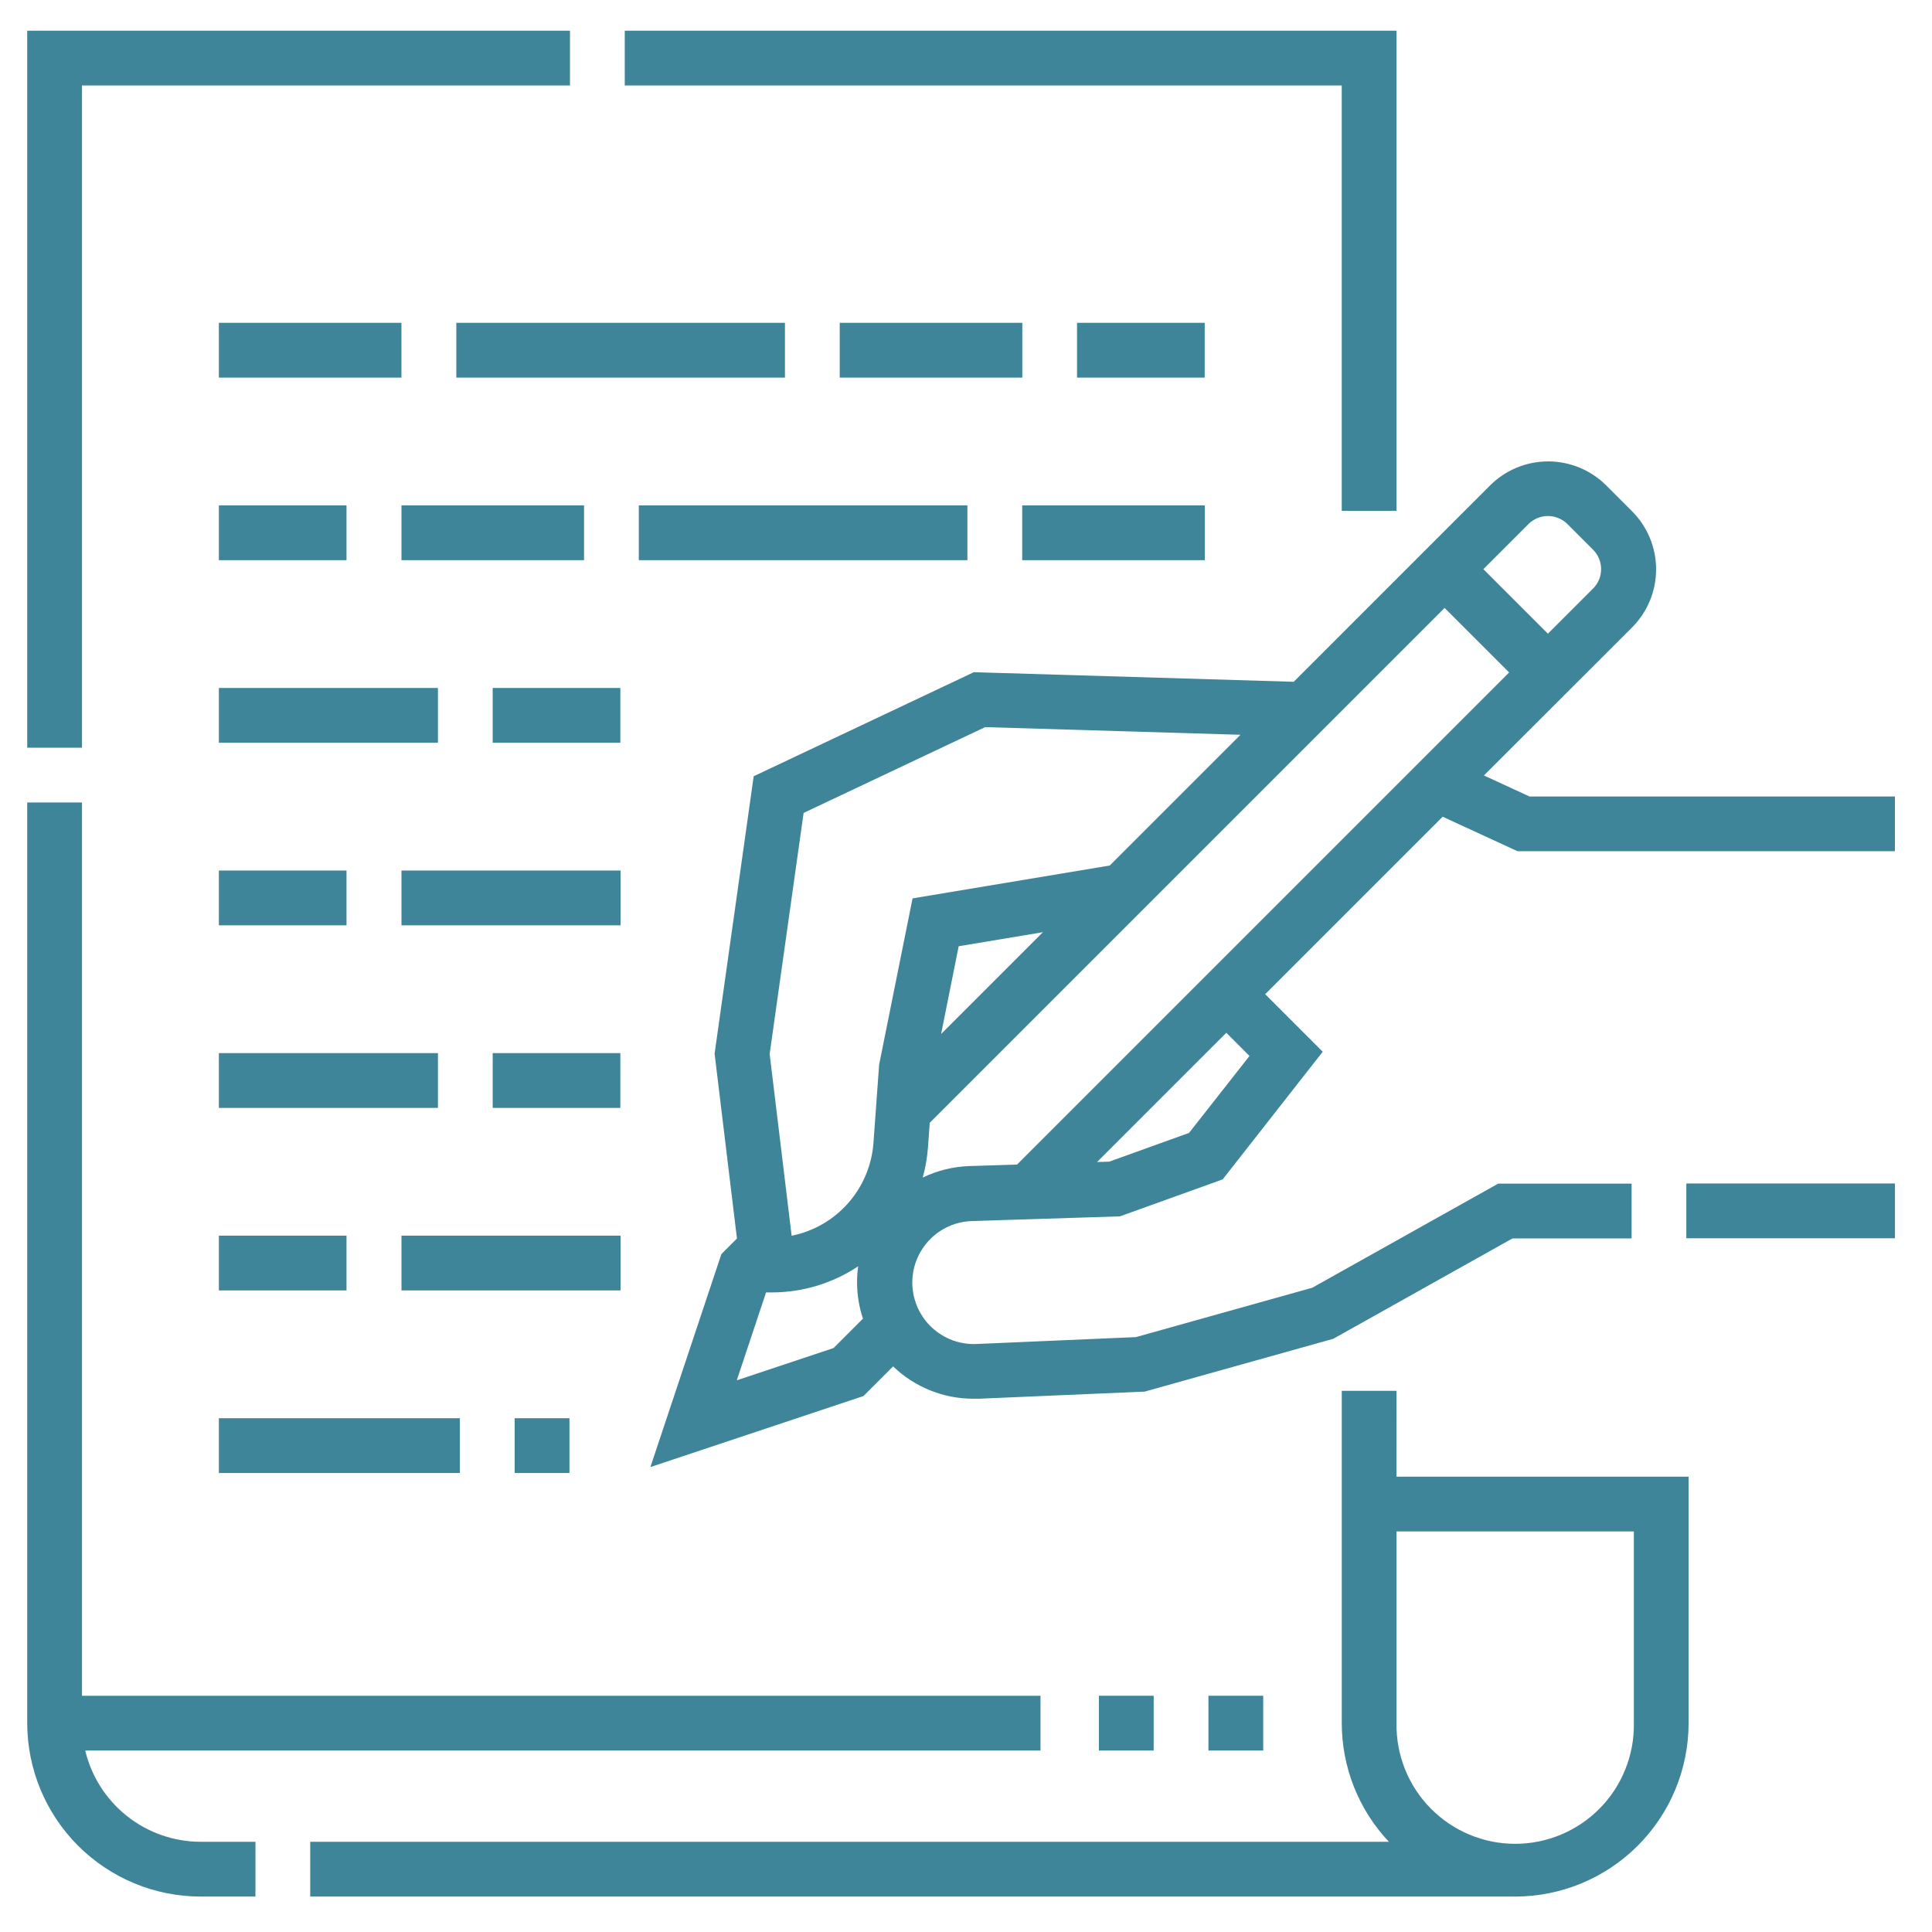
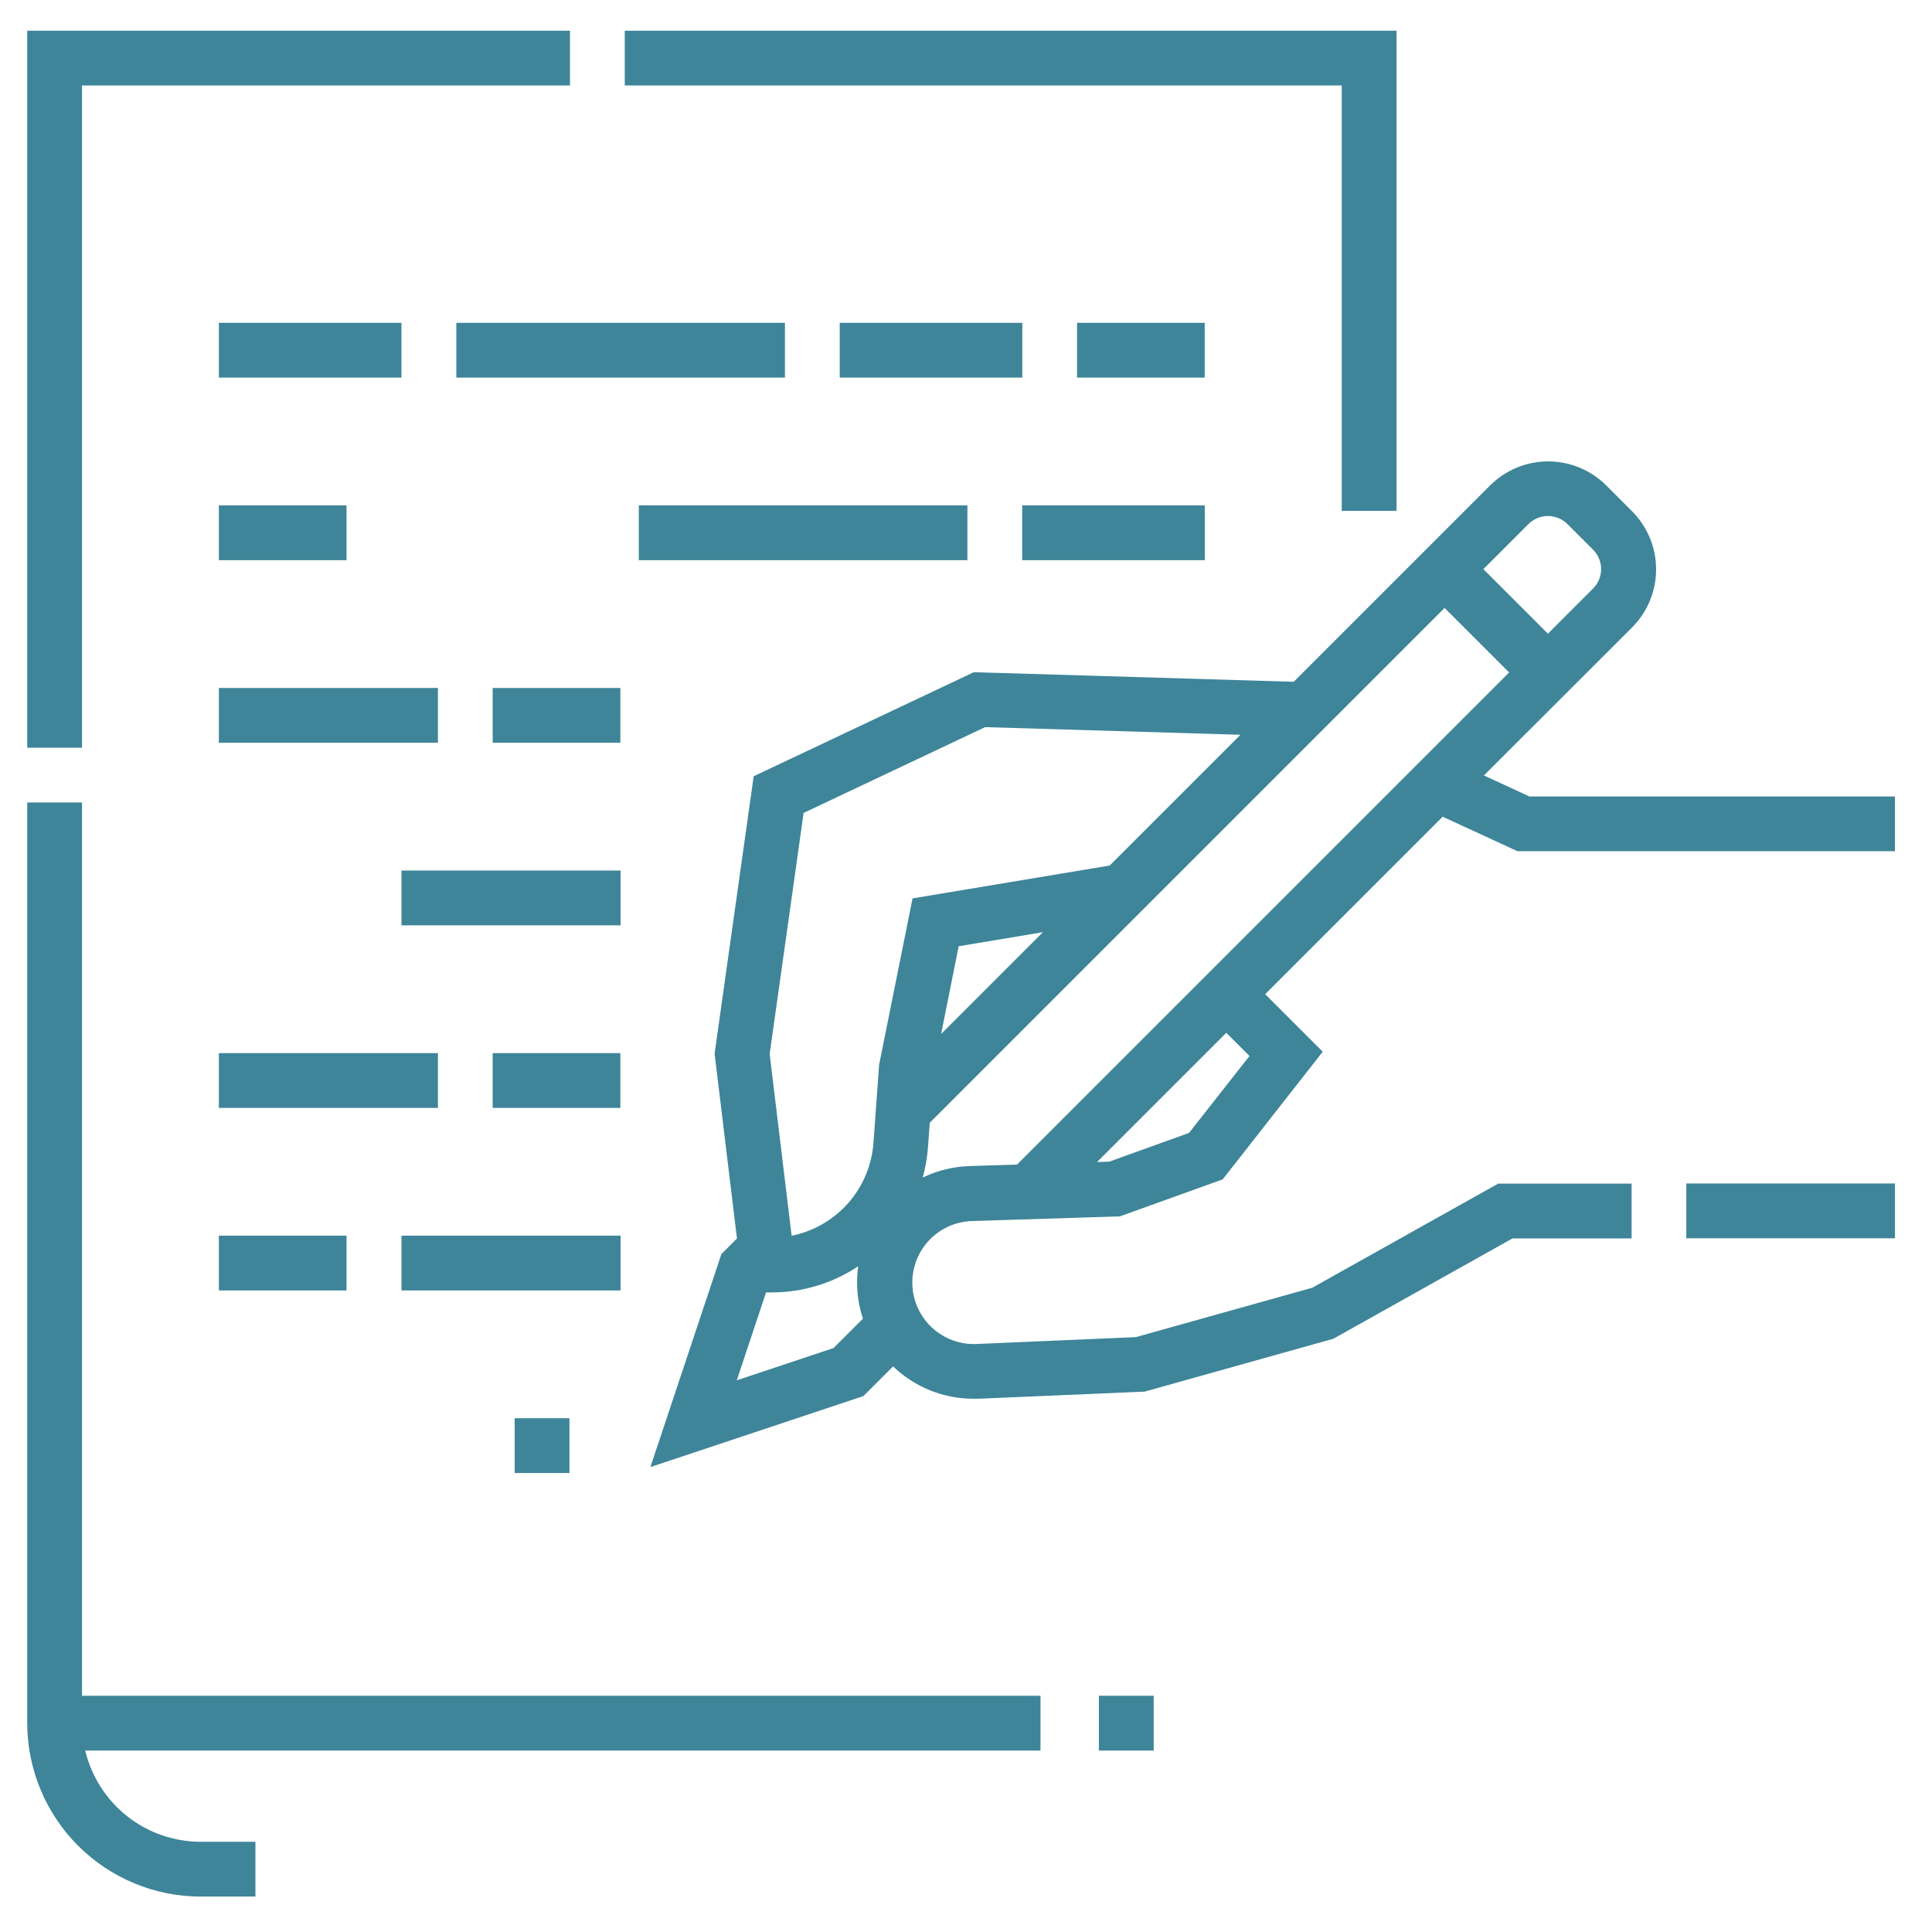
<svg xmlns="http://www.w3.org/2000/svg" width="56" height="56" viewBox="0 0 56 56" fill="none">
  <g clip-path="url(#clip0_64_290)">
    <g clip-path="url(#clip1_64_290)">
      <g clip-path="url(#clip2_64_290)">
-         <path d="M40.479 40.314H38.892V49.945C38.892 51.224 39.38 52.455 40.258 53.385H8.992V54.973H43.918C45.251 54.972 46.529 54.441 47.471 53.499C48.413 52.557 48.944 51.279 48.945 49.946V42.802H40.478L40.479 40.314ZM47.358 44.389V49.945C47.366 50.402 47.283 50.855 47.113 51.279C46.944 51.704 46.692 52.09 46.372 52.415C46.052 52.741 45.67 53 45.249 53.176C44.828 53.353 44.375 53.444 43.919 53.444C43.462 53.444 43.01 53.353 42.589 53.176C42.167 53 41.786 52.741 41.466 52.415C41.145 52.09 40.893 51.704 40.724 51.279C40.555 50.855 40.471 50.402 40.479 49.945V44.389H47.358Z" fill="#3E8599" />
        <path d="M2.47 50.74H30.159V49.153H2.377V23.26H0.789V49.946C0.791 51.279 1.321 52.557 2.263 53.499C3.206 54.442 4.483 54.972 5.816 54.973H7.404V53.385H5.816C5.042 53.384 4.292 53.123 3.685 52.643C3.078 52.163 2.65 51.493 2.47 50.74Z" fill="#3E8599" />
        <path d="M2.377 2.478H16.521V0.89H0.789V21.672H2.377V2.478Z" fill="#3E8599" />
        <path d="M38.891 14.808H40.479V0.89H18.109V2.478H38.891V14.808Z" fill="#3E8599" />
        <path d="M24.34 9.357H29.632V10.945H24.34V9.357Z" fill="#3E8599" />
        <path d="M6.344 9.357H11.636V10.945H6.344V9.357Z" fill="#3E8599" />
        <path d="M31.219 9.357H34.919V10.945H31.219V9.357Z" fill="#3E8599" />
        <path d="M13.227 9.357H22.752V10.945H13.227V9.357Z" fill="#3E8599" />
        <path d="M6.344 14.649H10.044V16.237H6.344V14.649Z" fill="#3E8599" />
        <path d="M18.516 14.649H28.041V16.237H18.516V14.649Z" fill="#3E8599" />
        <path d="M29.629 14.649H34.921V16.237H29.629V14.649Z" fill="#3E8599" />
-         <path d="M11.637 14.649H16.929V16.237H11.637V14.649Z" fill="#3E8599" />
        <path d="M6.344 19.941H12.694V21.529H6.344V19.941Z" fill="#3E8599" />
        <path d="M14.281 19.941H17.981V21.529H14.281V19.941Z" fill="#3E8599" />
-         <path d="M6.344 25.233H10.044V26.821H6.344V25.233Z" fill="#3E8599" />
        <path d="M11.637 25.233H17.987V26.821H11.637V25.233Z" fill="#3E8599" />
        <path d="M6.344 30.525H12.694V32.113H6.344V30.525Z" fill="#3E8599" />
        <path d="M14.281 30.525H17.981V32.113H14.281V30.525Z" fill="#3E8599" />
        <path d="M11.637 35.816H17.987V37.404H11.637V35.816Z" fill="#3E8599" />
        <path d="M6.344 35.816H10.044V37.404H6.344V35.816Z" fill="#3E8599" />
-         <path d="M6.344 41.108H13.329V42.696H6.344V41.108Z" fill="#3E8599" />
        <path d="M48.879 34.304H54.926V35.892H48.879V34.304Z" fill="#3E8599" />
        <path d="M44.334 23.087L43.012 22.477L47.306 18.187C47.527 17.966 47.702 17.703 47.822 17.414C47.942 17.125 48.003 16.816 48.003 16.503C48.003 16.19 47.942 15.88 47.822 15.592C47.702 15.303 47.527 15.04 47.306 14.819L46.558 14.071C46.111 13.625 45.505 13.374 44.874 13.374C44.242 13.374 43.636 13.625 43.19 14.071L37.499 19.762L28.227 19.484L21.846 22.5L20.713 30.541L21.361 35.899L20.91 36.35L18.852 42.524L25.026 40.466L25.887 39.605C26.512 40.207 27.346 40.544 28.215 40.543C28.264 40.543 28.315 40.543 28.363 40.543L33.176 40.337L38.647 38.805L43.841 35.896H47.293V34.308H43.426L38.036 37.326L32.924 38.757L28.294 38.957C28.059 38.966 27.826 38.928 27.607 38.847C27.387 38.765 27.186 38.641 27.014 38.482C26.842 38.323 26.704 38.131 26.606 37.918C26.509 37.706 26.454 37.475 26.445 37.242C26.436 37.008 26.474 36.774 26.555 36.554C26.637 36.335 26.761 36.134 26.92 35.962C27.079 35.79 27.271 35.652 27.484 35.554C27.697 35.456 27.927 35.402 28.161 35.393L32.461 35.257L35.44 34.185L38.34 30.485L36.672 28.817L41.816 23.673L43.986 24.673H54.925V23.087H44.334ZM44.306 15.187C44.455 15.04 44.657 14.957 44.867 14.957C45.077 14.957 45.279 15.04 45.429 15.187L46.177 15.935C46.25 16.009 46.309 16.096 46.349 16.193C46.389 16.289 46.409 16.392 46.409 16.497C46.409 16.601 46.389 16.704 46.349 16.8C46.309 16.897 46.25 16.984 46.177 17.058L44.867 18.368L42.996 16.497L44.306 15.187ZM24.162 39.073L21.356 40.009L22.205 37.461H22.228H22.375C23.264 37.461 24.134 37.198 24.875 36.704C24.853 36.857 24.843 37.011 24.843 37.166C24.842 37.525 24.9 37.881 25.013 38.222L24.162 39.073ZM25.482 30.86L25.317 33.139C25.267 33.783 25.009 34.393 24.581 34.877C24.153 35.361 23.579 35.692 22.946 35.819L22.309 30.551L23.293 23.563L28.555 21.076L35.955 21.298L32.165 25.088L26.451 26.04L25.482 30.86ZM30.229 27.02L27.279 29.97L27.788 27.427L30.229 27.02ZM34.465 32.838L32.152 33.671L31.799 33.682L35.545 29.936L36.217 30.608L34.465 32.838ZM29.48 33.755L28.103 33.799C27.632 33.814 27.17 33.927 26.746 34.132C26.825 33.845 26.876 33.552 26.898 33.255L26.95 32.543L41.872 17.621L43.743 19.492L29.48 33.755Z" fill="#3E8599" />
        <path d="M31.852 49.152H33.44V50.74H31.852V49.152Z" fill="#3E8599" />
-         <path d="M35.027 49.152H36.615V50.74H35.027V49.152Z" fill="#3E8599" />
        <path d="M14.918 41.108H16.506V42.696H14.918V41.108Z" fill="#3E8599" />
      </g>
    </g>
  </g>
  <defs>
    <clipPath id="clip0_64_290">
      <rect width="55" height="55" fill="white" transform="translate(0.5 0.89)" />
    </clipPath>
    <clipPath id="clip1_64_290">
      <rect width="55" height="55" fill="white" transform="translate(0.5 0.89)" />
    </clipPath>
    <clipPath id="clip2_64_290">
      <rect width="55" height="55" fill="white" transform="translate(0.5 0.89)" />
    </clipPath>
  </defs>
</svg>